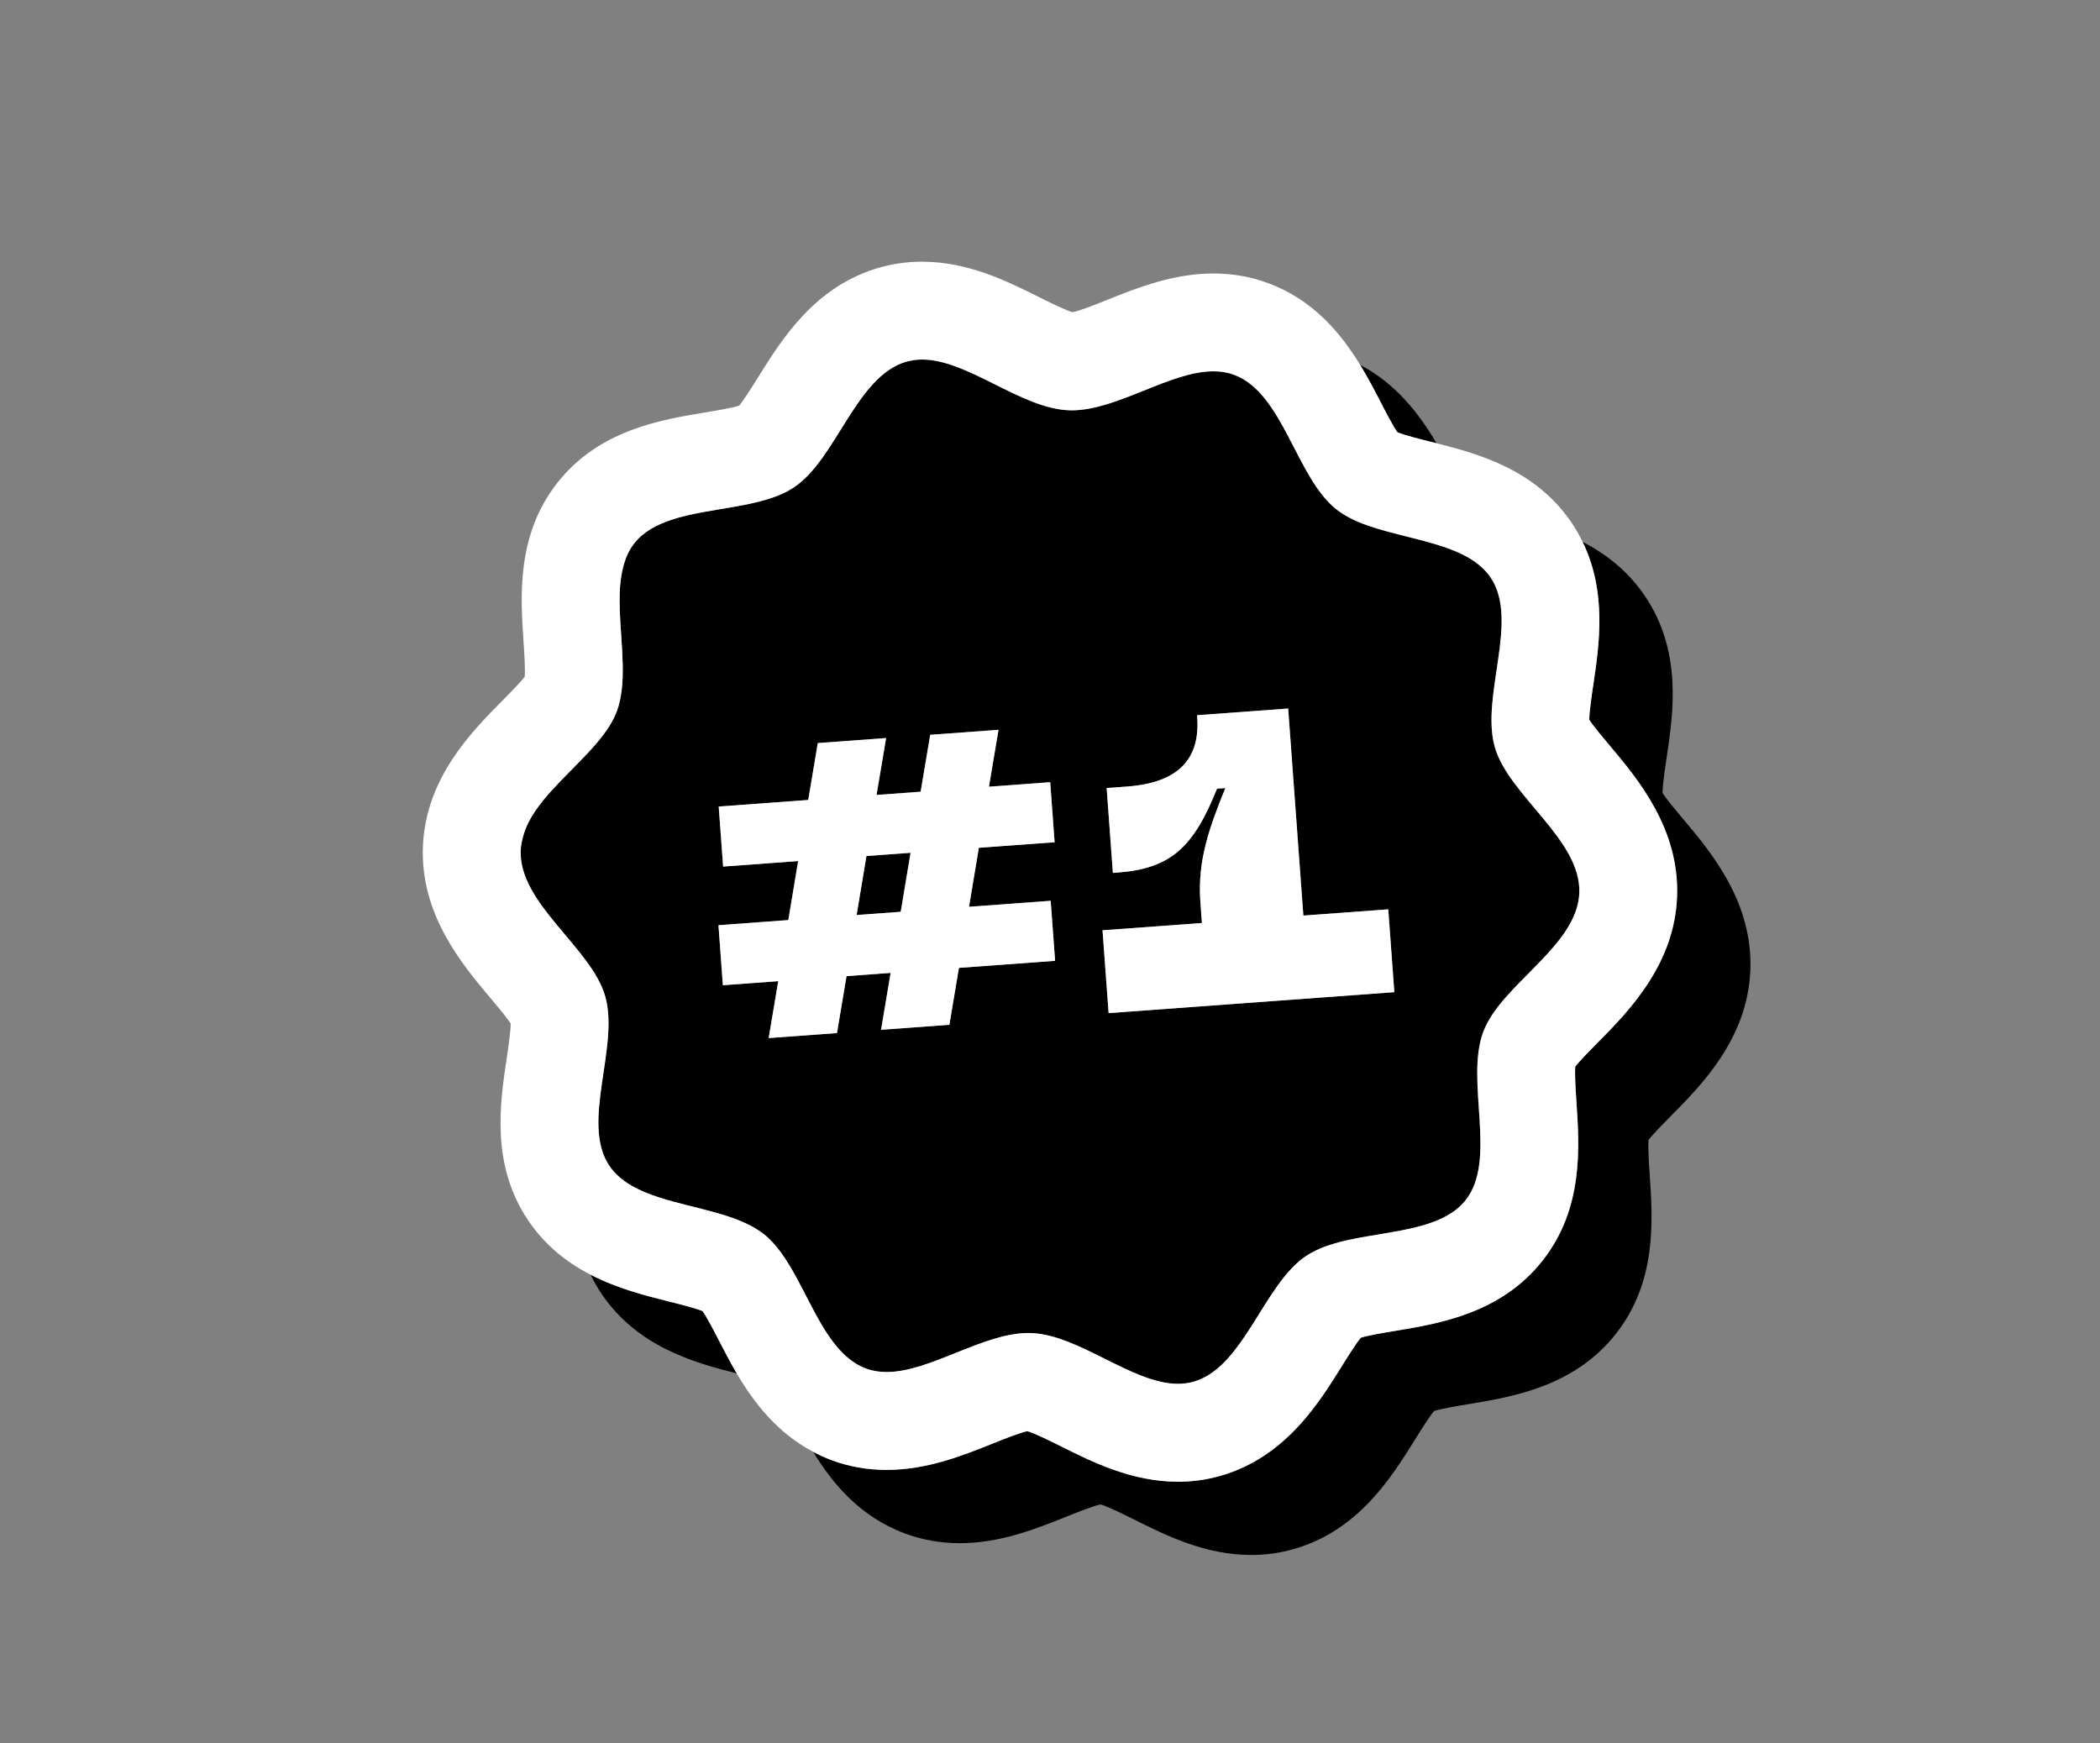
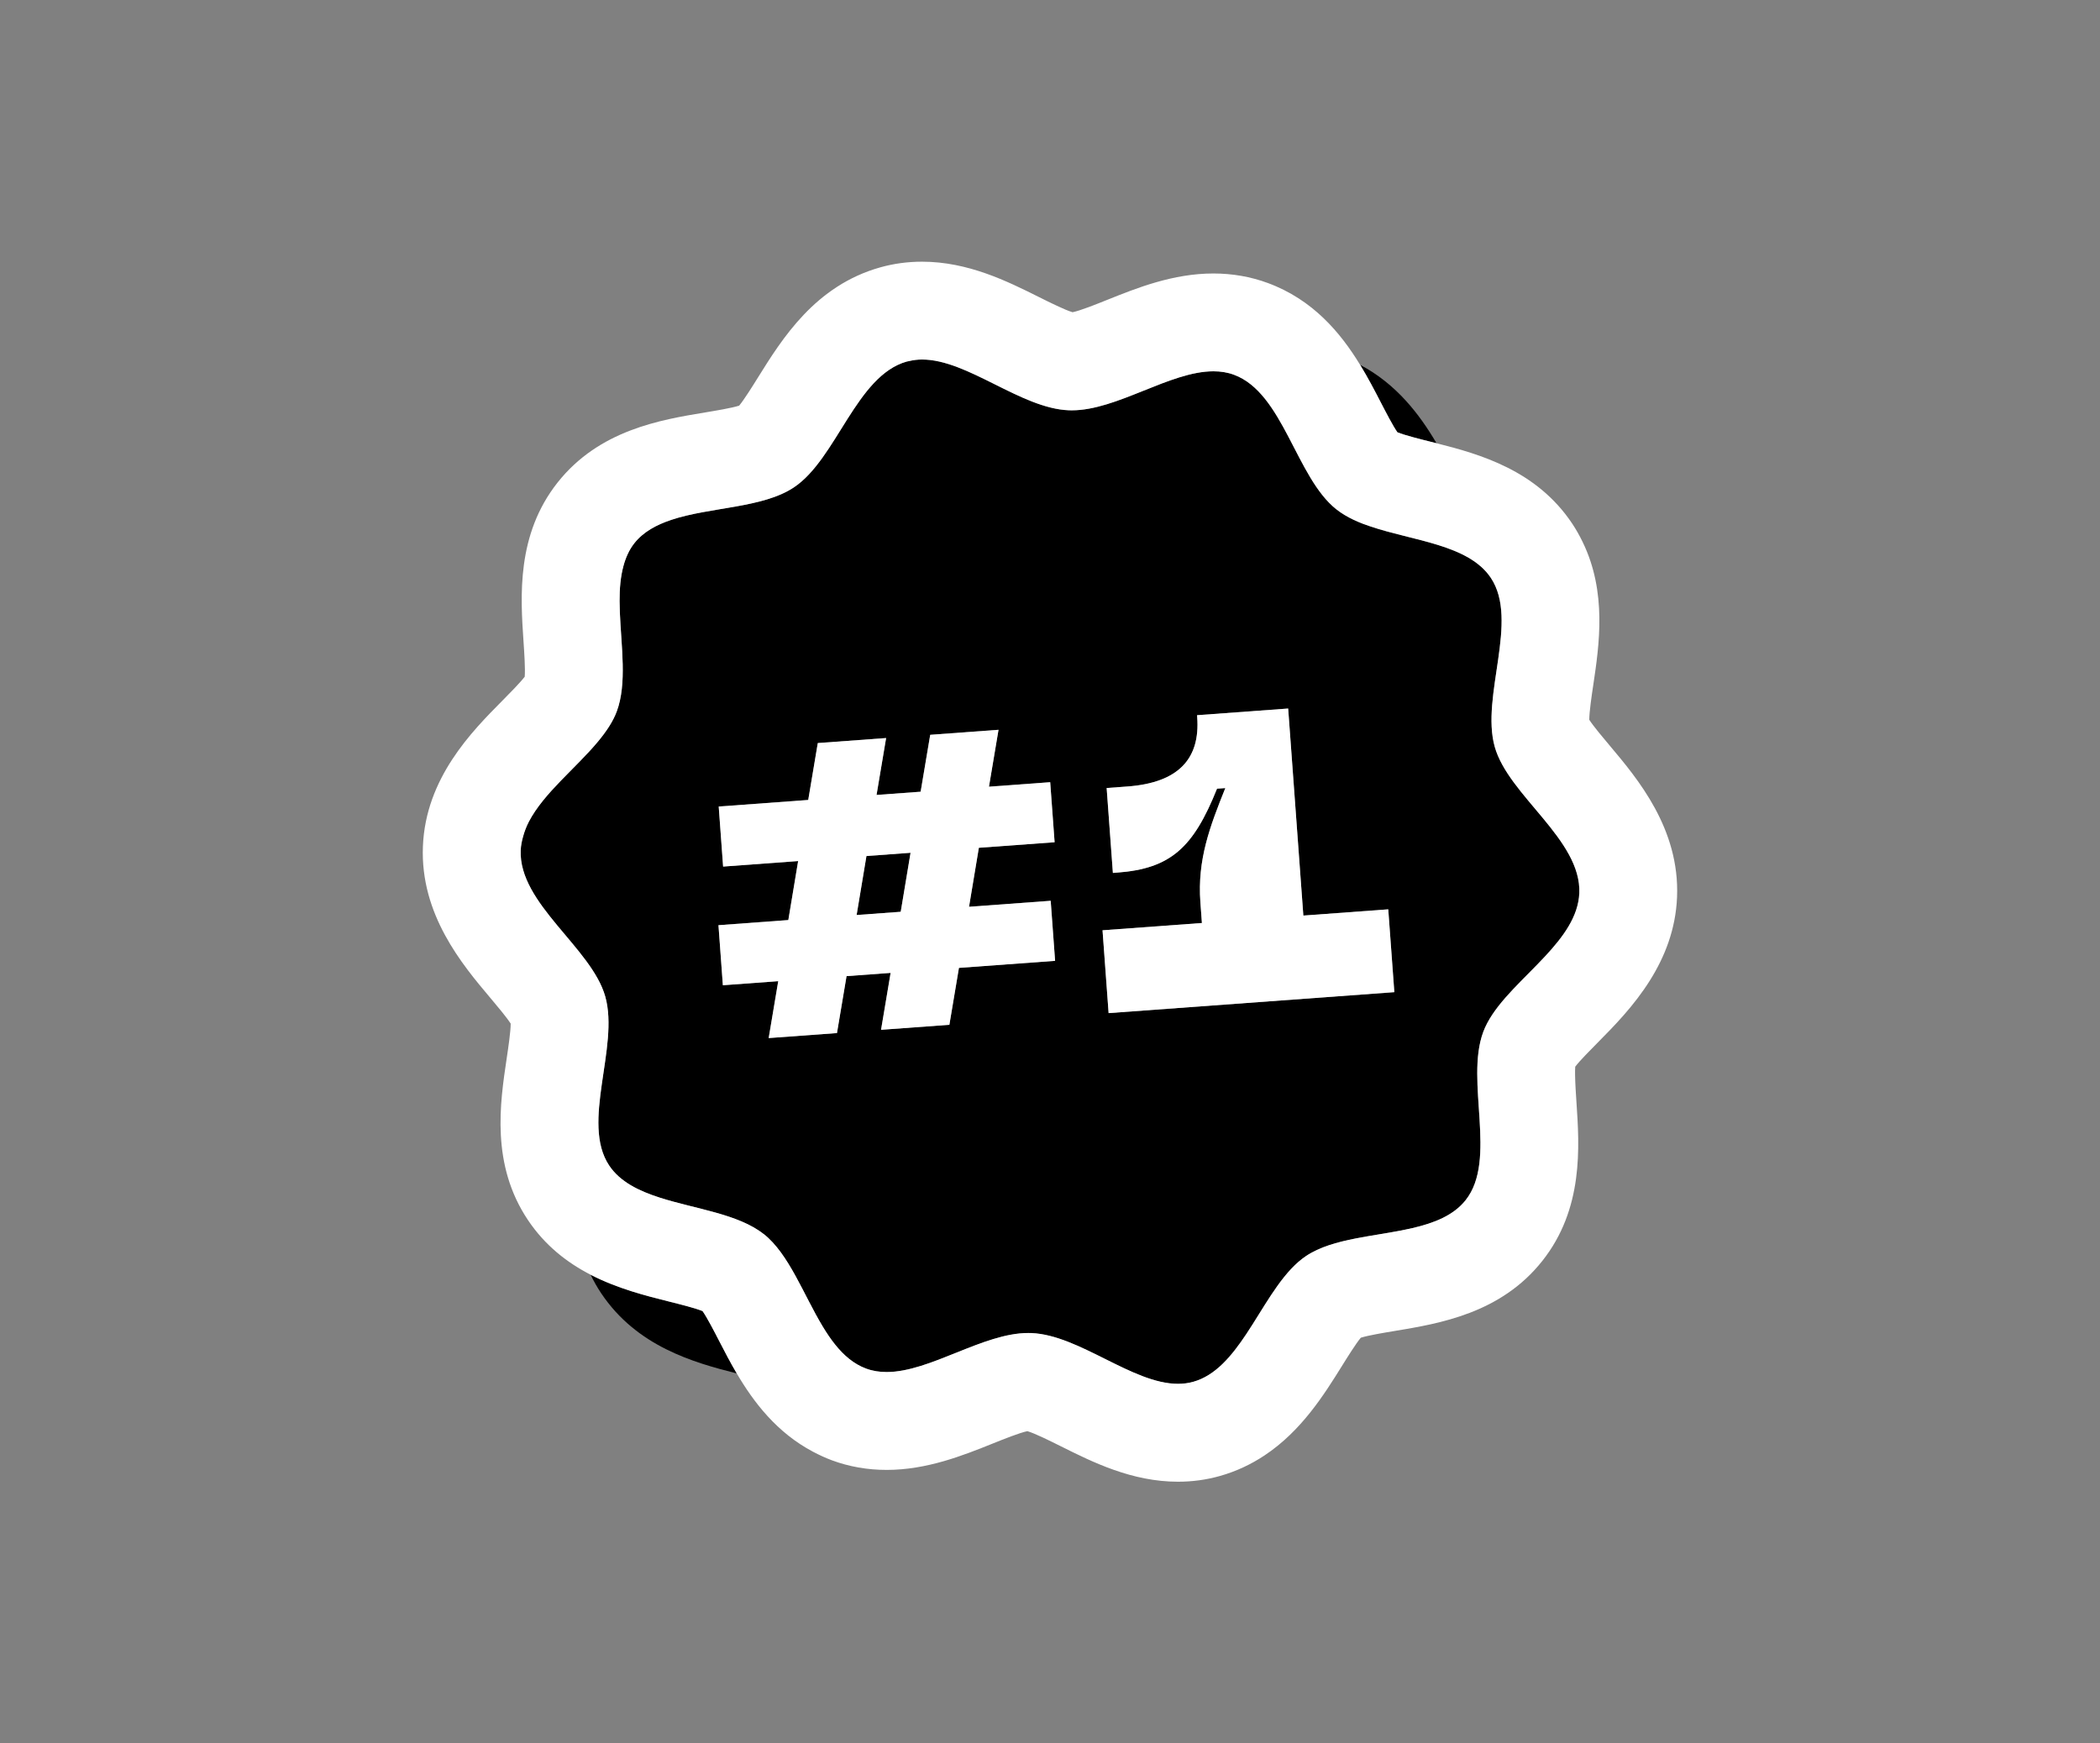
<svg xmlns="http://www.w3.org/2000/svg" id="Layer_1" version="1.1" viewBox="0 0 150.236 124.724">
  <rect x="0" y="0" width="150.236" height="124.724" fill="#808080" stroke="none" />
  <defs>
    <style>
      .st0 {
        fill: none;
      }

      .st1 {
        fill: #fff;
      }
    </style>
  </defs>
  <path class="st0" d="M37.836,58.785c-.181.348-.315.707-.416,1.072 0,0,0,0,0-0.0.101-.365.235-.724.416-1.072Z" />
  <path class="st0" d="M42.793,53.039c-1.569,1.894-3.882,3.685-4.957,5.746,1.075-2.061,3.388-3.852,4.957-5.746v-0Z" />
  <path class="st0" d="M90.607,104.099c.905-.254,1.671-.816,2.359-1.548-.688.732-1.453,1.293-2.359,1.548-.049.014-.099.016-.147.028-.002.001-.003.002-.005.003.051-.012.102-.017.153-.031Z" />
  <path class="st0" d="M45.383,38.863c.637-.805,1.562-1.307,2.624-1.664h0c-1.062.356-1.987.858-2.624,1.664-.376.476-.618,1.03-.781,1.632,0-0.0 0-0.0 0-0.0.163-.601.405-1.156.781-1.631Z" />
  <path class="st0" d="M115.202,74.263c1.273-1.306,2.44-2.651,2.856-4.155v0c-.416,1.504-1.583,2.848-2.856,4.155Z" />
  <path class="st0" d="M65.023,25.836c-.048.011-.098.016-.146.03.046-.013.094-.015.141-.026.002-.001.003-.002.005-.003Z" />
-   <path class="st0" d="M114.038,75.444c-.481.491-.94.984-1.354,1.482h0c.414-.499.873-.991,1.354-1.482Z" />
  <path class="st0" d="M93.83,101.495c-.256.347-.521.678-.798.98.278-.302.542-.632.798-.98Z" />
  <path class="st0" d="M94.853,99.984c-.25.395-.504.78-.765,1.152.261-.373.515-.758.765-1.152Z" />
  <path class="st0" d="M96.494,97.431c-.204.292-.404.593-.601.901.197-.308.397-.609.601-.901Z" />
  <path d="M50.262,93.797c-.527-.215-1.626-.49-2.385-.679-1.685-.421-3.703-.931-5.623-1.921.215.442.458.881.748,1.314,2.546,3.813,6.602,4.963,9.705,5.744-.476-.81-.886-1.605-1.262-2.333-.351-.681-.86-1.667-1.183-2.126Z" />
  <path d="M99.974,30.927c.528.215,1.627.49,2.385.679.135.034.274.069.412.104-1.219-2.075-2.873-4.239-5.463-5.606.57.935,1.051,1.861,1.483,2.698.351.681.86,1.666,1.183,2.125Z" />
-   <path d="M120.406,58.584c-.478-.567-1.168-1.387-1.466-1.85.001-.578.171-1.72.29-2.507.478-3.195,1.132-7.571-1.513-11.531-1.235-1.85-2.828-3.069-4.493-3.927,1.749,3.591,1.19,7.373.765,10.218-.118.788-.289,1.929-.289,2.507.297.463.988,1.282,1.466,1.85,1.996,2.369,5.011,5.95,4.814,10.834-.094,2.312-.885,4.272-1.921,5.932-.416,1.504-1.583,2.848-2.856,4.155,1.273-1.306,2.44-2.651,2.856-4.155-1.151,1.845-2.605,3.319-3.753,4.477-.522.527-1.276,1.288-1.61,1.725-.013.164-.014.38-.011.615.414-.499.873-.991,1.354-1.482-.481.491-.94.984-1.354,1.482.009.593.058,1.339.097,1.907.218,3.223.517,7.638-2.439,11.372-2.973,3.756-7.356,4.482-10.556,5.012-.771.128-1.889.313-2.432.485-.359.432-.945,1.373-1.35,2.023-1.276,2.048-2.904,4.653-5.544,6.402.049-.012.099-.014.147-.028.906-.254,1.671-.816,2.359-1.548-.688.732-1.454,1.294-2.359,1.548-.05.014-.102.019-.153.031-.931.616-1.985,1.127-3.198,1.468-.958.269-1.961.405-2.982.405-3.298,0-6.102-1.399-8.355-2.523-.76-.379-1.876-.936-2.42-1.093-.554.113-1.712.578-2.5.894-2.084.837-4.677,1.878-7.572,1.878-1.362,0-2.674-.23-3.899-.683-.482-.178-.93-.387-1.358-.614,1.407,2.305,3.373,4.661,6.6,5.855,1.225.453,2.537.683,3.899.683,2.895,0,5.488-1.042,7.572-1.878.788-.317,1.945-.781,2.5-.894.543.157,1.66.714,2.419,1.093,2.253,1.124,5.058,2.523,8.355,2.523,1.021,0,2.024-.136,2.982-.405,4.657-1.307,7.021-5.102,8.748-7.873.405-.65.991-1.591,1.351-2.023.543-.172,1.661-.357,2.432-.485,3.201-.53,7.583-1.256,10.556-5.012,2.956-3.734,2.657-8.149,2.439-11.372-.054-.794-.131-1.946-.086-2.522.334-.437,1.088-1.198,1.61-1.725,2.181-2.2,5.476-5.526,5.673-10.409.197-4.884-2.818-8.464-4.814-10.834ZM96.494,97.431c-.204.292-.404.593-.601.901.197-.308.397-.609.601-.901ZM94.088,101.136c.261-.373.515-.758.765-1.152-.25.395-.504.78-.765,1.152ZM93.032,102.474c.278-.302.542-.632.798-.98-.256.348-.521.677-.798.98Z" />
  <polygon points="65.141 61.009 61.987 61.24 61.283 65.461 64.438 65.23 65.141 61.009" />
  <path d="M60.748,97.216c.368.294.768.531,1.209.695.469.174.96.248,1.47.248,3.116,0,6.887-2.792,10.134-2.792.074,0,.148.001.222.004,3.434.139,7.223,3.631,10.491,3.631.371,0,.735-.045,1.091-.145,1.585-.445,2.742-1.832,3.799-3.423.151-.228.3-.459.448-.692,1.183-1.868,2.296-3.864,3.827-4.887.967-.646,2.219-.993,3.553-1.254.534-.104,1.081-.196,1.628-.286.547-.091,1.095-.181,1.63-.285.268-.052.532-.107.792-.168,1.558-.362,2.944-.907,3.81-2.001,2.286-2.888-.051-8.497,1.255-12.025.315-.851.893-1.659,1.584-2.452.173-.198.353-.396.538-.592.37-.394.759-.785,1.148-1.178.389-.393.78-.788,1.152-1.188,1.303-1.399,2.387-2.859,2.454-4.532.155-3.823-5.071-6.971-6.051-10.466-1.016-3.622,1.766-9.023-.279-12.087-1.592-2.385-5.559-2.638-8.632-3.684h0c-.167-.057-.334-.112-.495-.174-.241-.093-.474-.191-.699-.298-.449-.213-.863-.458-1.228-.747-2.888-2.286-3.793-8.32-7.321-9.625-.469-.174-.96-.248-1.47-.248-3.116 0-6.888,2.792-10.135,2.792-.074,0-.148-.001-.221-.004-3.434-.139-7.223-3.631-10.491-3.631-.318,0-.631.041-.939.114-.002.001-.003.002-.005.003-.047.011-.095.013-.141.026-.002 0-.004 0-.007.001-.906.254-1.671.816-2.359,1.548-.344.366-.668.774-.98,1.208-.624.867-1.2,1.835-1.79,2.767s-1.192,1.827-1.868,2.547c-.338.36-.695.677-1.078.932-2.24,1.496-6.004,1.396-8.79,2.331h-0c-1.062.356-1.987.858-2.624,1.664-.376.476-.618,1.03-.781,1.631,0,0-0,0-0.0 0-.208.769-.28,1.617-.276,2.512.001.266.008.535.019.807.1,2.447.518,5.089-.217,7.074-.275.744-.758,1.454-1.335,2.151v0c-1.569,1.894-3.882,3.685-4.957,5.746-.181.348-.315.706-.416,1.072-0.0 0,0,0-0.0 0-.088.318-.154.64-.168.974-.155,3.823,5.07,6.971,6.051,10.466,1.016,3.622-1.766,9.023.279,12.087.387.58.916,1.034,1.537,1.404.622.37,1.337.655,2.099.899,2.539.812,5.594,1.158,7.417,2.601,1.805,1.429,2.836,4.322,4.216,6.609.552.915,1.16,1.733,1.896,2.322ZM93.243,65.501l6.074-.446.435,5.925-20.441,1.499-.435-5.925,7.11-.521-.109-1.481c-.224-3.052.675-5.411,1.783-8.172l-.593.043c-1.687,4.204-3.302,5.723-7.154,6.005l-.296.022-.446-6.074,1.481-.109c3.703-.271,5.213-2.021,4.998-4.953l-.011-.148,6.517-.478,1.086,14.812ZM54.99,74.263l.684-4.071-3.961.291-.315-4.296,4.998-.367.702-4.221-5.367.394-.315-4.295,6.404-.47.684-4.071,4.888-.359-.685,4.071,3.155-.231.685-4.071,4.887-.359-.684,4.071,4.381-.322.315,4.295-5.419.397-.703,4.221,5.842-.429.315,4.296-6.879.504-.684,4.071-4.888.359.684-4.071-3.154.231-.685,4.071-4.887.358Z" />
  <path class="st1" d="M63.427,105.159c2.895,0,5.488-1.042,7.572-1.878.788-.317,1.945-.781,2.5-.894.544.157,1.66.714,2.42,1.093,2.253,1.124,5.058,2.523,8.355,2.523,1.021,0,2.024-.136,2.982-.405,1.213-.34,2.267-.852,3.198-1.468.002-.001.003-.002.005-.003,2.641-1.749,4.269-4.354,5.544-6.402.405-.65.991-1.591,1.35-2.023.543-.172,1.661-.357,2.432-.485,3.2-.53,7.583-1.256,10.556-5.012,2.956-3.734,2.657-8.149,2.439-11.372-.038-.568-.087-1.314-.097-1.907h0c-.003-.235-.002-.451.011-.615.334-.437,1.088-1.198,1.61-1.725,1.148-1.158,2.602-2.632,3.753-4.477v-0c1.036-1.66,1.827-3.619,1.921-5.932.198-4.884-2.818-8.464-4.814-10.834-.478-.567-1.168-1.387-1.466-1.85.001-.578.171-1.72.289-2.507.425-2.845.984-6.627-.765-10.218-.215-.441-.458-.88-.748-1.314-2.546-3.814-6.602-4.963-9.705-5.745-.138-.035-.277-.07-.412-.104-.758-.19-1.857-.464-2.385-.679-.323-.459-.832-1.445-1.183-2.125-.432-.837-.913-1.763-1.483-2.698-1.407-2.305-3.373-4.661-6.6-5.855-1.225-.453-2.537-.683-3.899-.683-2.895 0-5.489,1.042-7.573,1.878-.788.317-1.945.781-2.5.894-.544-.157-1.659-.714-2.419-1.093-2.253-1.124-5.058-2.523-8.355-2.523-1.021,0-2.024.136-2.982.405-4.656,1.306-7.021,5.101-8.747,7.872-.405.65-.992,1.591-1.351,2.023-.543.172-1.661.357-2.432.485-3.2.53-7.583,1.256-10.556,5.012-2.956,3.735-2.657,8.149-2.439,11.372.054.794.132,1.946.086,2.523-.334.437-1.088,1.198-1.61,1.725-2.18,2.2-5.476,5.526-5.673,10.409-.197,4.883,2.819,8.464,4.814,10.833.478.567,1.168,1.386,1.466,1.849-.001.578-.172,1.72-.289,2.507-.478,3.195-1.132,7.572,1.513,11.532,1.235,1.85,2.828,3.069,4.493,3.927,1.92.99,3.938,1.5,5.623,1.921.758.19,1.857.465,2.385.679.323.459.832,1.445,1.183,2.126.375.728.786,1.523,1.262,2.333,1.219,2.075,2.873,4.239,5.463,5.607.428.226.876.435,1.358.614,1.225.453,2.537.683,3.899.683ZM54.636,88.286c-1.823-1.443-4.878-1.789-7.417-2.601-.762-.243-1.477-.529-2.099-.899-.622-.37-1.15-.823-1.537-1.404-2.045-3.063.737-8.465-.279-12.087-.981-3.495-6.206-6.643-6.051-10.466.014-.333.08-.656.168-.974.101-.365.235-.724.416-1.072,1.075-2.061,3.388-3.852,4.957-5.746.577-.697,1.06-1.407,1.335-2.151.735-1.985.316-4.627.217-7.074-.011-.272-.018-.541-.019-.807-.004-.895.068-1.744.276-2.512.163-.602.405-1.156.781-1.632.637-.805,1.562-1.307,2.624-1.664,2.786-.935,6.55-.835,8.79-2.331.383-.256.74-.572,1.078-.932.677-.72,1.279-1.615,1.868-2.547s1.166-1.9,1.79-2.767c.312-.434.636-.842.98-1.208.687-.732,1.453-1.293,2.359-1.548.002-.001.005-.001.007-.001.048-.014.098-.019.146-.03.308-.073.621-.114.939-.114,3.268,0,7.057,3.492,10.491,3.631.073.003.147.004.221.004,3.247,0,7.019-2.792,10.135-2.792.51,0,1.001.074,1.47.248,3.528,1.305,4.433,7.339,7.321,9.625.365.289.779.533,1.228.747.225.107.458.206.699.298.161.062.329.117.495.174h0c3.073,1.046,7.04,1.3,8.632,3.684,2.045,3.063-.737,8.465.279,12.087.98,3.495,6.206,6.643,6.051,10.466-.068,1.673-1.151,3.133-2.454,4.532-.372.4-.762.794-1.152,1.188-.39.393-.779.785-1.148,1.178-.185.197-.365.394-.538.592-.692.793-1.269,1.601-1.584,2.452-1.305,3.528,1.031,9.137-1.255,12.025-.866,1.094-2.252,1.639-3.81,2.001-.26.061-.524.116-.792.168-.535.104-1.083.194-1.63.285-.548.091-1.095.182-1.628.286-1.335.261-2.586.609-3.553,1.254-1.531,1.023-2.645,3.019-3.827,4.887-.148.233-.297.465-.448.692-1.057,1.591-2.214,2.978-3.799,3.423-.356.1-.72.145-1.091.145-3.268,0-7.058-3.492-10.491-3.631-.073-.003-.148-.004-.222-.004-3.247-0-7.019,2.792-10.134,2.792-.51,0-1.001-.074-1.47-.248-.441-.163-.841-.4-1.209-.695-.736-.589-1.344-1.407-1.896-2.322-1.38-2.287-2.411-5.18-4.216-6.609Z" />
  <path class="st1" d="M60.562,69.834l3.154-.231-.684,4.071,4.888-.359.684-4.071,6.879-.504-.315-4.296-5.842.429.703-4.221,5.419-.397-.315-4.295-4.381.322.684-4.071-4.887.359-.685,4.071-3.155.231.685-4.071-4.888.359-.684,4.071-6.404.47.315,4.295,5.367-.394-.702,4.221-4.998.367.315,4.296,3.961-.291-.684,4.071,4.887-.358.685-4.071ZM61.987,61.24l3.155-.231-.703,4.221-3.155.231.703-4.221Z" />
  <path class="st1" d="M85.639,51.166l.011.148c.215,2.932-1.295,4.681-4.998,4.953l-1.481.109.446,6.074.296-.022c3.852-.282,5.467-1.801,7.154-6.005l.593-.043c-1.108,2.761-2.007,5.121-1.783,8.172l.109,1.481-7.11.521.435,5.925,20.441-1.499-.435-5.925-6.074.446-1.086-14.812-6.517.478Z" />
</svg>